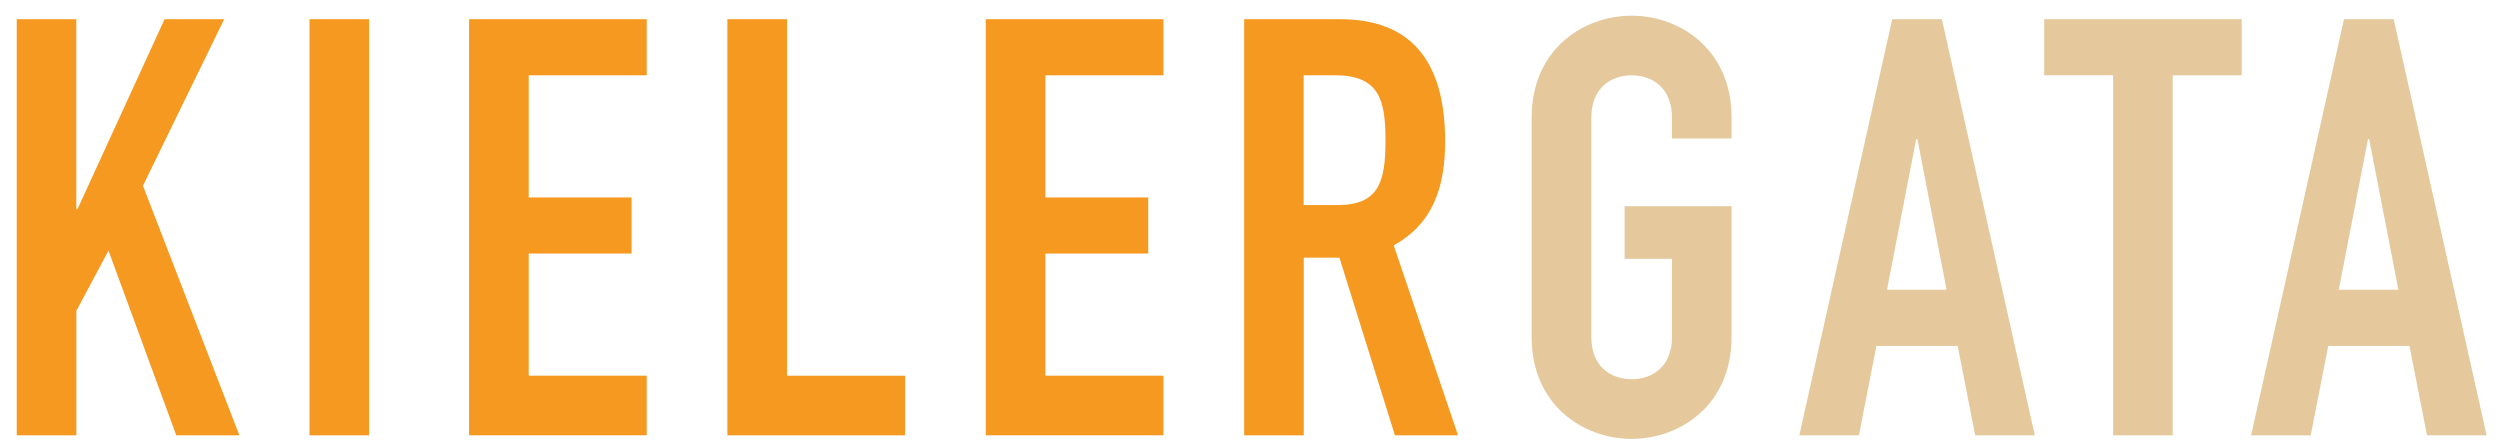
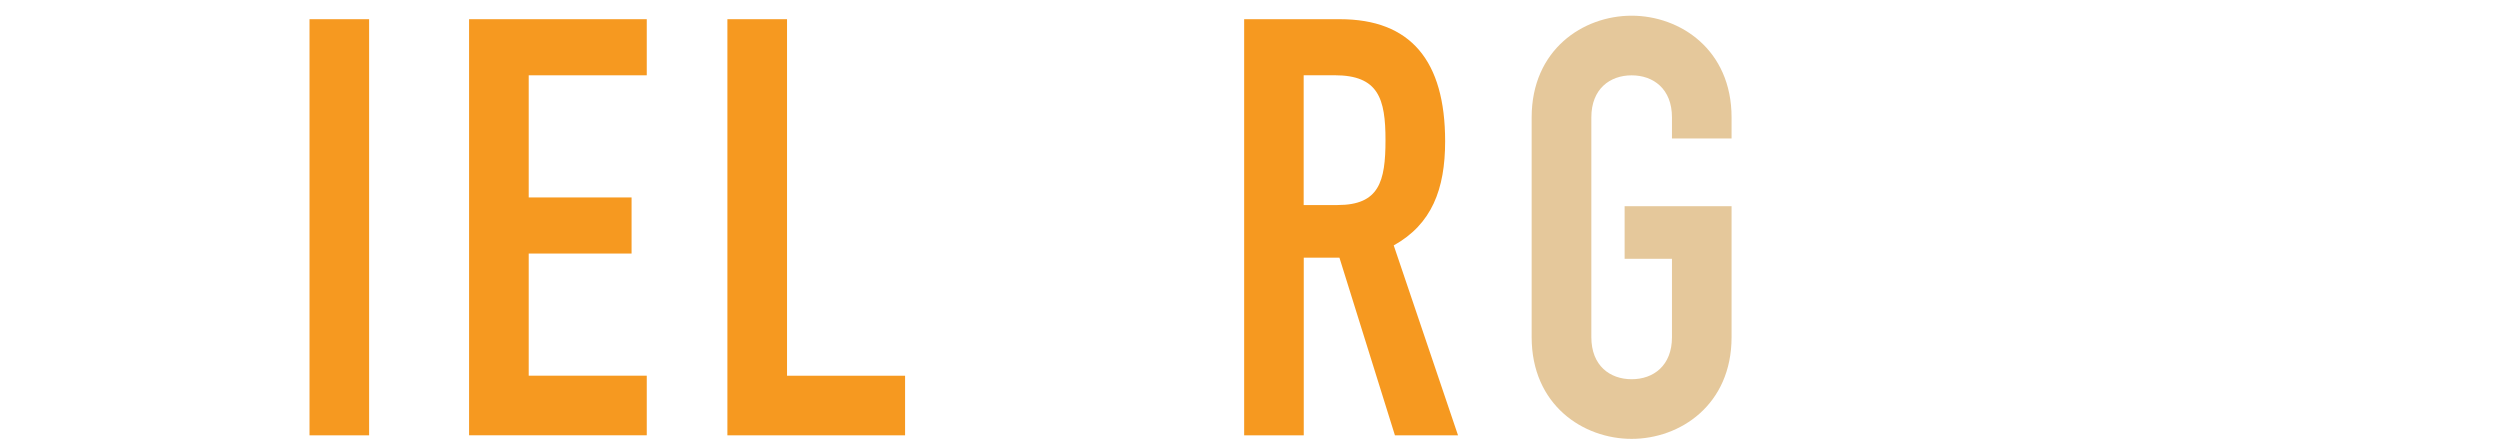
<svg xmlns="http://www.w3.org/2000/svg" viewBox="0 0 586 105">
-   <path d="M3.92,4.5h13.97V49.02h.27L38.58,4.5h13.97l-19.04,39.04,22.6,58.5h-14.79l-15.89-43.29-7.53,14.11v29.18H3.92V4.5Z" style="fill: #f69920;" />
  <path d="M72.55,4.5h13.97V102.04h-13.97V4.5Z" style="fill: #f69920;" />
  <path d="M109.95,4.5h41.65v13.15h-27.67v28.63h24.11v13.15h-24.11v28.63h27.67v13.97h-41.65V4.5Z" style="fill: #f69920;" />
  <path d="M170.51,4.5h13.97V88.07h27.67v13.97h-41.65V4.5Z" style="fill: #f69920;" />
-   <path d="M231.06,4.5h41.65v13.15h-27.67v28.63h24.11v13.15h-24.11v28.63h27.67v13.97h-41.65V4.5Z" style="fill: #f69920;" />
  <path d="M291.61,4.5h22.47c16.58,0,24.66,9.73,24.66,28.63,0,11.23-3.15,19.45-12.05,24.39l15.07,44.52h-14.79l-13.01-41.65h-8.36v41.65h-13.97V4.5Zm13.97,43.56h7.95c9.73,0,11.23-5.48,11.23-15.21s-1.64-15.21-11.92-15.21h-7.26v30.41Z" style="fill: #f69920;" />
  <path d="M359.02,27.52c0-15.89,12.06-23.84,23.43-23.84s23.43,7.95,23.43,23.84v4.93h-13.97v-4.93c0-6.71-4.38-9.86-9.45-9.86s-9.45,3.15-9.45,9.86v51.51c0,6.71,4.38,9.86,9.45,9.86s9.45-3.15,9.45-9.86v-18.36h-11.1v-12.33h25.07v30.69c0,15.89-12.06,23.84-23.43,23.84s-23.43-7.95-23.43-23.84V27.52Z" style="fill: #e5c89b;" />
-   <path d="M443.54,4.5h11.64l21.78,97.54h-13.97l-4.11-20.96h-19.04l-4.11,20.96h-13.97L443.54,4.5Zm5.89,28.08h-.27l-6.85,35.34h13.97l-6.85-35.34Z" style="fill: #e5c89b;" />
-   <path d="M495.33,17.65h-16.17V4.5h46.3v13.15h-16.17V102.04h-13.97V17.65Z" style="fill: #e5c89b;" />
-   <path d="M549.44,4.5h11.64l21.78,97.54h-13.97l-4.11-20.96h-19.04l-4.11,20.96h-13.97l21.78-97.54Zm5.89,28.08h-.27l-6.85,35.34h13.97l-6.85-35.34Z" style="fill: #e5c89b;" />
</svg>